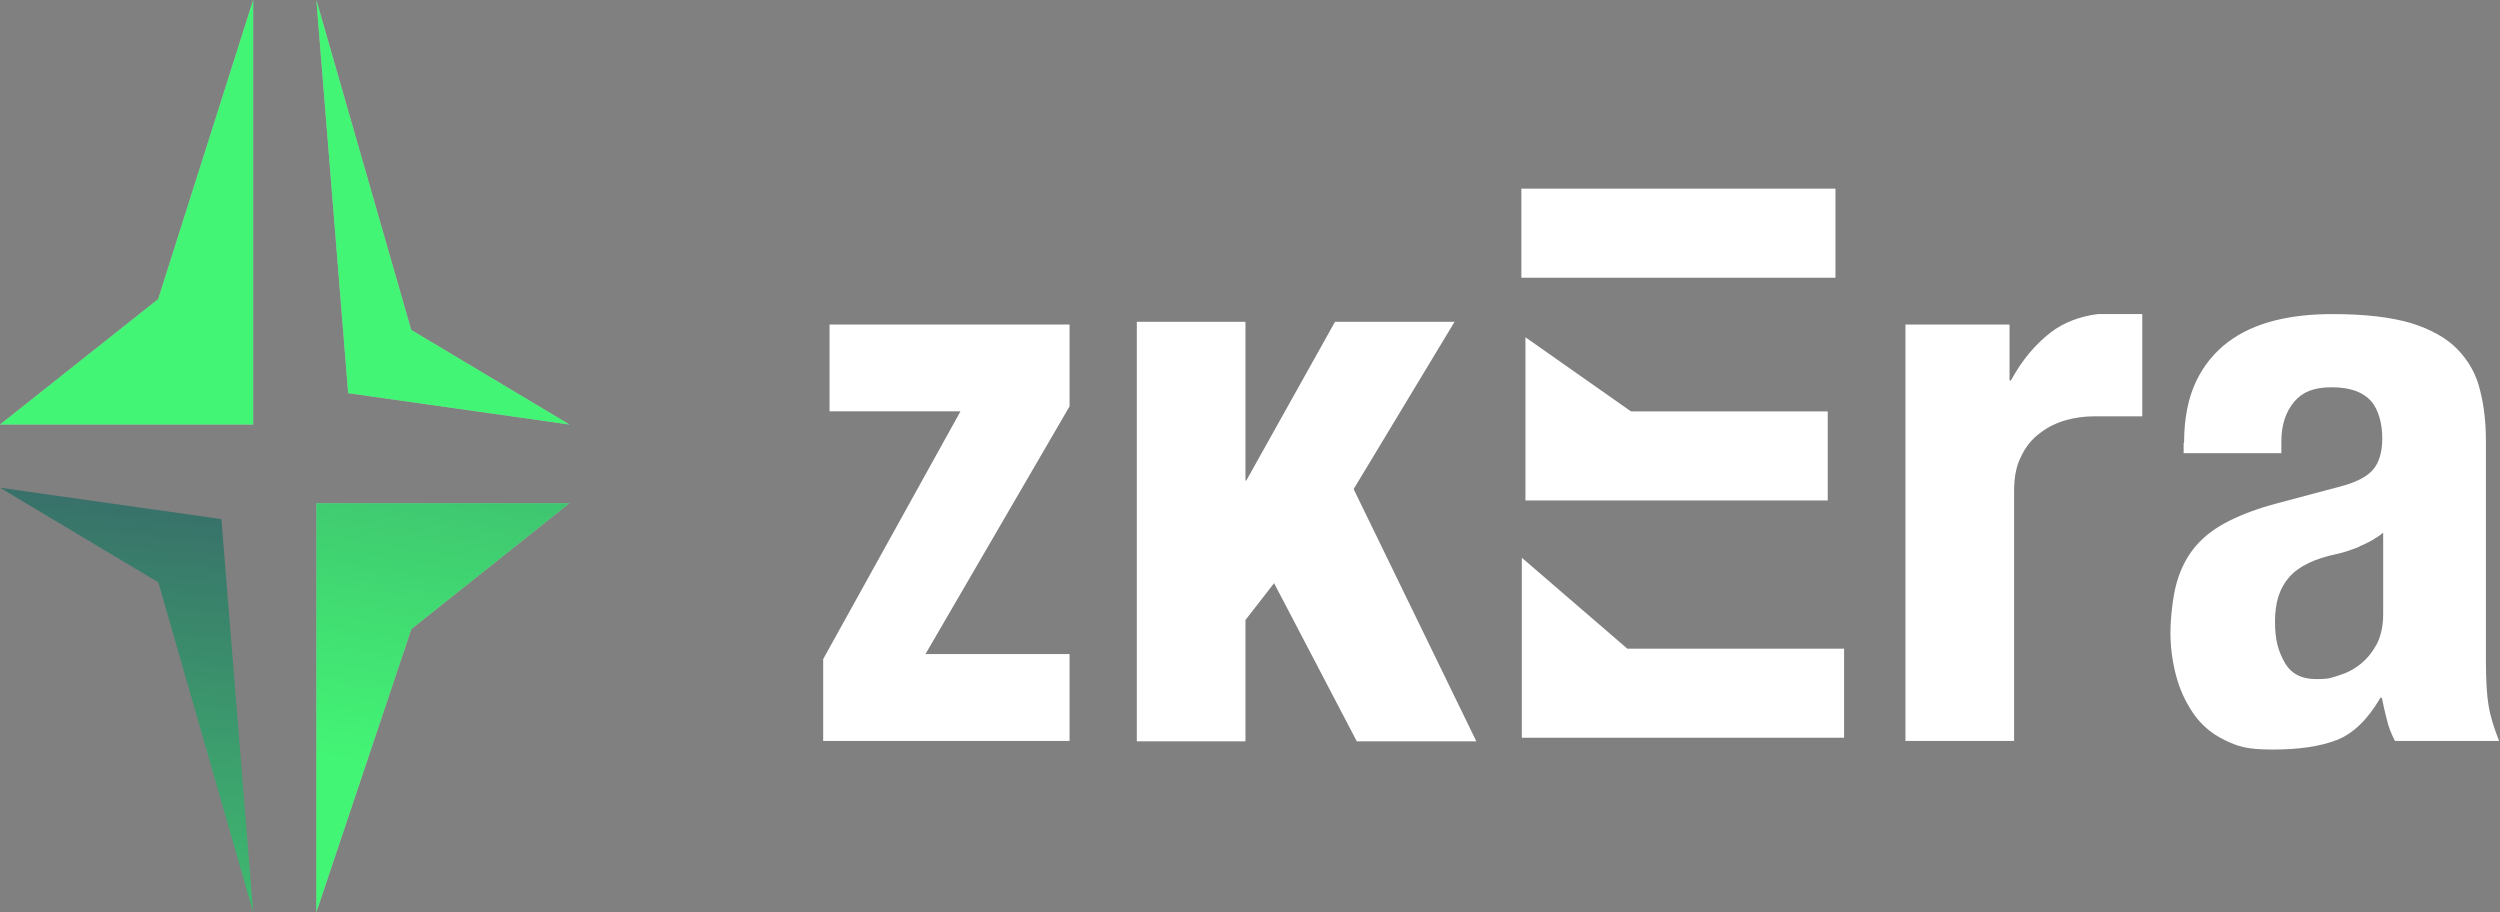
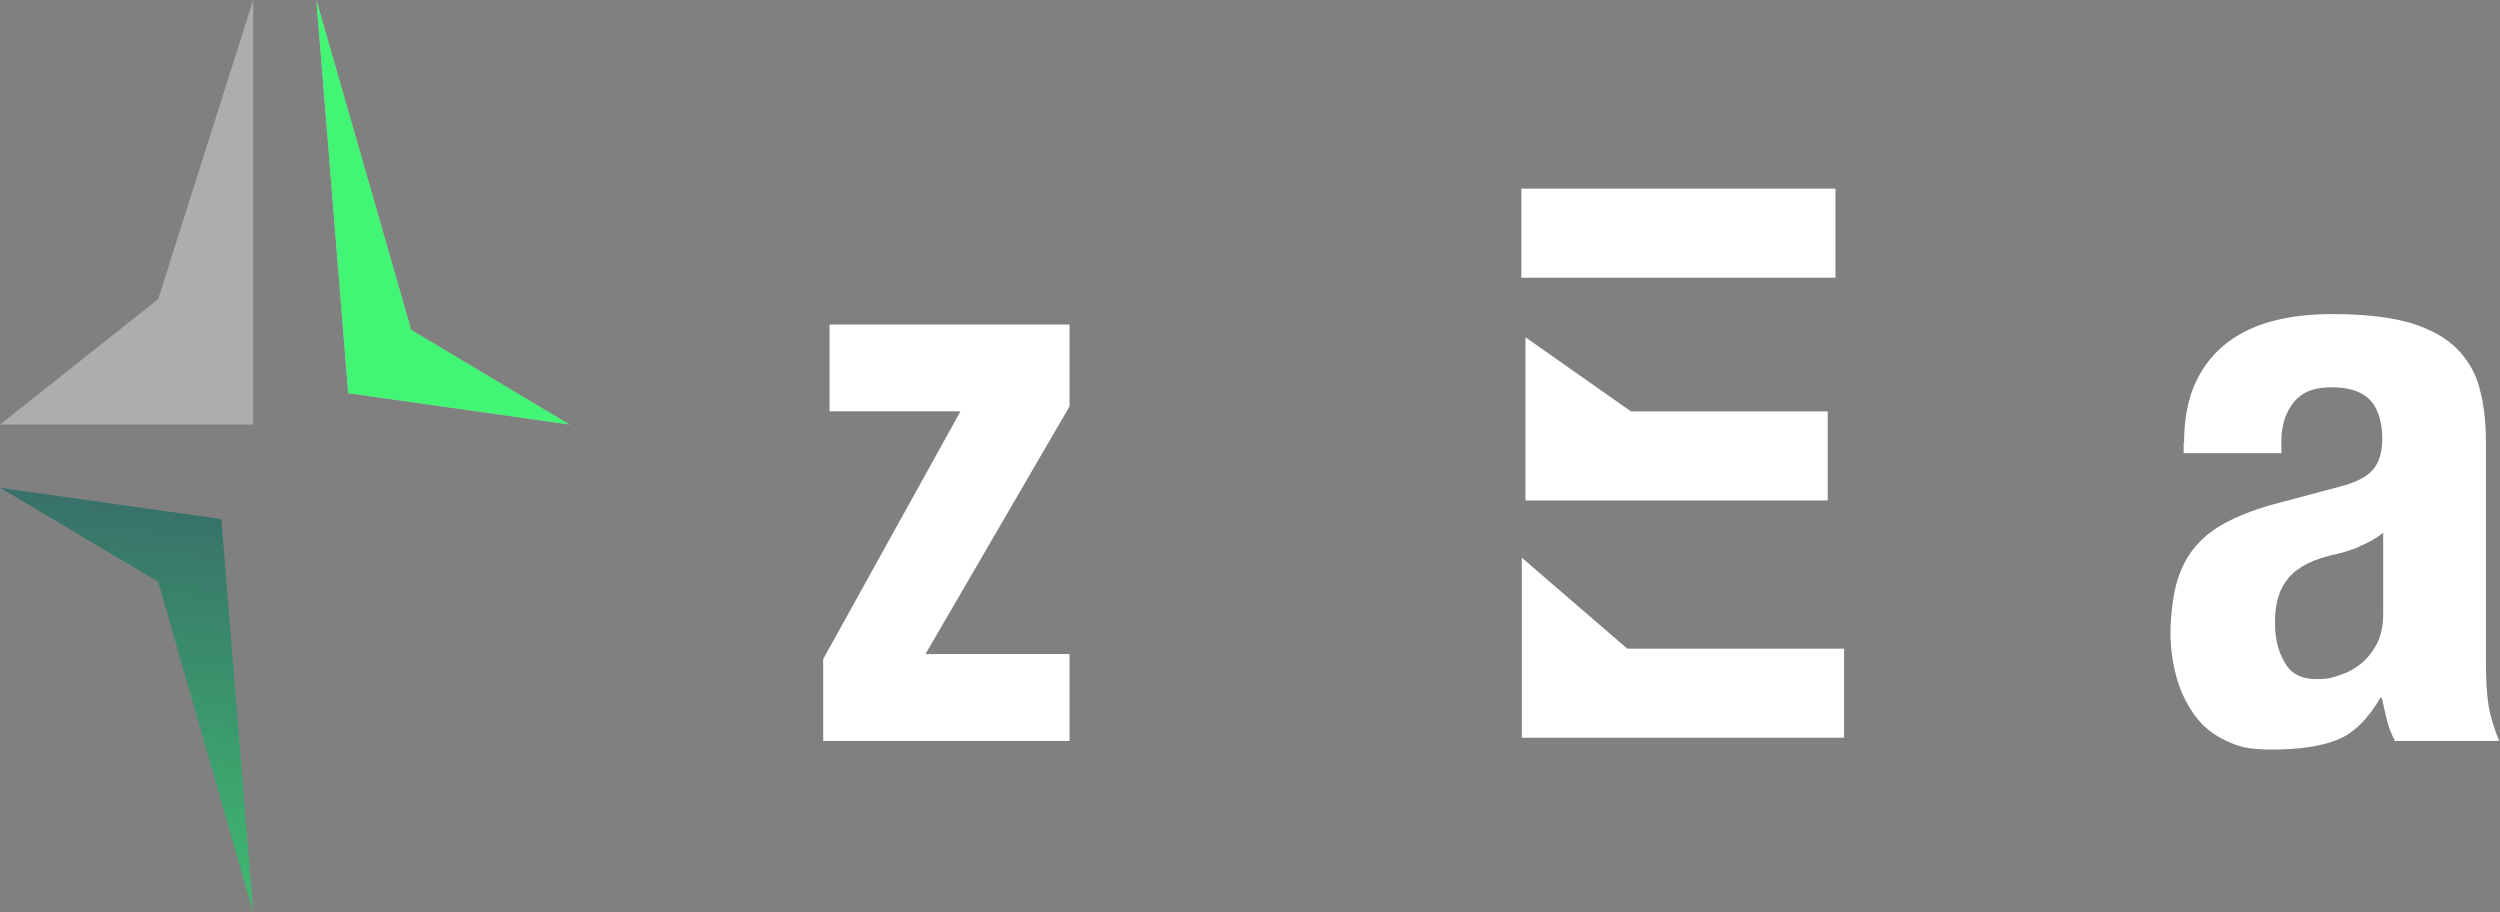
<svg xmlns="http://www.w3.org/2000/svg" version="1.1" viewBox="0 0 550 200.7">
  <rect x="0" y="0" width="550" height="200.7" fill="#808080" stroke="none" />
  <defs>
    <style>
      .cls-1 {
        fill: url(#linear-gradient-4);
      }

      .cls-2 {
        fill: url(#linear-gradient-3);
      }

      .cls-3 {
        fill: url(#linear-gradient-2);
      }

      .cls-4 {
        fill: url(#linear-gradient);
      }

      .cls-5 {
        fill: #fff;
      }

      .cls-6 {
        fill: #adadad;
      }
    </style>
    <linearGradient id="linear-gradient" x1="27.9" y1="1002" x2="27.9" y2="1446.4" gradientTransform="translate(0 -1002)" gradientUnits="userSpaceOnUse">
      <stop offset=".3" stop-color="#43f574" />
      <stop offset="1" stop-color="#2f0461" />
    </linearGradient>
    <linearGradient id="linear-gradient-2" x1="137.6" y1="858.2" x2="67.1" y2="1305.2" gradientTransform="translate(0 -1002)" gradientUnits="userSpaceOnUse">
      <stop offset="0" stop-color="#2f0461" />
      <stop offset=".7" stop-color="#43f574" />
    </linearGradient>
    <linearGradient id="linear-gradient-3" x1="97.5" y1="1002" x2="97.5" y2="1446.4" gradientTransform="translate(0 -1002)" gradientUnits="userSpaceOnUse">
      <stop offset=".4" stop-color="#43f574" />
      <stop offset="1" stop-color="#2f0461" />
    </linearGradient>
    <linearGradient id="linear-gradient-4" x1="44" y1="985.7" x2="17.4" y2="1266.6" gradientTransform="translate(0 -1002)" gradientUnits="userSpaceOnUse">
      <stop offset="0" stop-color="#2f0461" />
      <stop offset="1" stop-color="#43f574" />
    </linearGradient>
  </defs>
  <g>
    <g id="Layer_1">
      <g id="Layer_1-2" data-name="Layer_1">
        <path class="cls-6" d="M55.7,93.4V0l-20.9,65.8L0,93.4h55.7Z" />
-         <path class="cls-4" d="M55.7,93.4V0l-20.9,65.8L0,93.4h55.7Z" />
-         <path class="cls-6" d="M69.6,110.7v90l20.9-62.3,34.8-27.7h-55.7Z" />
-         <path class="cls-3" d="M69.6,110.7v90l20.9-62.3,34.8-27.7h-55.7Z" />
        <path class="cls-6" d="M90.5,72.7L69.6,0l7,86.5,48.7,6.9-34.8-20.8h0Z" />
        <path class="cls-2" d="M90.5,72.7L69.6,0l7,86.5,48.7,6.9-34.8-20.8h0Z" />
-         <path class="cls-1" d="M34.8,128l20.9,72.7-7-86.5L0,107.3l34.8,20.8h0Z" />
+         <path class="cls-1" d="M34.8,128l20.9,72.7-7-86.5L0,107.3h0Z" />
        <path class="cls-5" d="M211.2,90.5h-28.7v-19.1h52.8v18l-31.7,54.5h31.7v19.1h-54.2v-18l30.2-54.5h-.1Z" />
-         <path class="cls-5" d="M273.9,105.7h.3l19.5-34.9h26.3l-22.2,36.8,27,55.5h-26.3l-18.2-34.8-6.3,8.1v26.7h-23.9v-92.3h23.9v34.9h0Z" />
        <path class="cls-5" d="M480.5,97.4c0-5.3.9-9.8,2.6-13.4s4.1-6.5,7-8.7,6.4-3.8,10.4-4.8,8.2-1.4,12.7-1.4c7.2,0,12.9.7,17.3,2,4.4,1.4,7.8,3.3,10.2,5.8s4.1,5.5,4.9,8.9c.9,3.5,1.3,7.2,1.3,11.3v48.2c0,4.3.2,7.7.6,10,.4,2.4,1.2,4.9,2.3,7.7h-22.9c-.8-1.5-1.4-3-1.8-4.7-.4-1.6-.8-3.3-1.1-4.8h-.3c-2.8,4.8-6,7.9-9.6,9.3-3.6,1.4-8.3,2.1-14.1,2.1s-7.7-.7-10.6-2.1c-2.9-1.4-5.2-3.4-6.9-5.9-1.7-2.5-3-5.3-3.8-8.4-.8-3.1-1.2-6.2-1.2-9.3s.5-8,1.4-11.1c.9-3.1,2.3-5.8,4.2-8,1.9-2.2,4.3-4,7.3-5.5s6.5-2.8,10.7-3.9l13.5-3.6c3.6-.9,6.1-2.2,7.4-3.7,1.4-1.6,2.1-3.9,2.1-7s-.8-6.3-2.5-8.2-4.5-3-8.6-3-6.5,1.1-8.3,3.2c-1.8,2.2-2.8,5-2.8,8.7v2.6h-21.5v-2.2h0ZM519,120.3c-1.8.7-3.5,1.3-5,1.6-4.8,1-8.3,2.7-10.4,5.1-2.1,2.4-3.1,5.6-3.1,9.7s.7,6.5,2.1,9,3.7,3.7,6.9,3.7,3.3-.3,5-.8,3.3-1.3,4.8-2.5c1.4-1.1,2.6-2.6,3.6-4.4.9-1.8,1.4-4,1.4-6.5v-18c-1.6,1.3-3.3,2.2-5.2,3h0Z" />
-         <path class="cls-5" d="M461.5,69.1h0c-3.9.5-7.4,1.8-10.3,4-3.5,2.7-6.4,6.2-8.8,10.6h-.3v-12.3h-22.9v91.6h23.9v-55c0-3.1.5-5.6,1.6-7.7,1-2.1,2.4-3.8,4.2-5.1,1.7-1.3,3.6-2.2,5.7-2.8,1.9-.5,3.9-.8,5.8-.8h10.9v-22.5h-9.8Z" />
        <path class="cls-5" d="M358,142.7l-23.2-20v39.6h70.9v-19.6h-47.7,0Z" />
        <path class="cls-5" d="M334.7,41.5v19.6h69.1v-19.6h-69.1Z" />
        <path class="cls-5" d="M335.6,74.2v35.9h66.5v-19.6h-43.3l-23.2-16.3Z" />
      </g>
    </g>
  </g>
</svg>